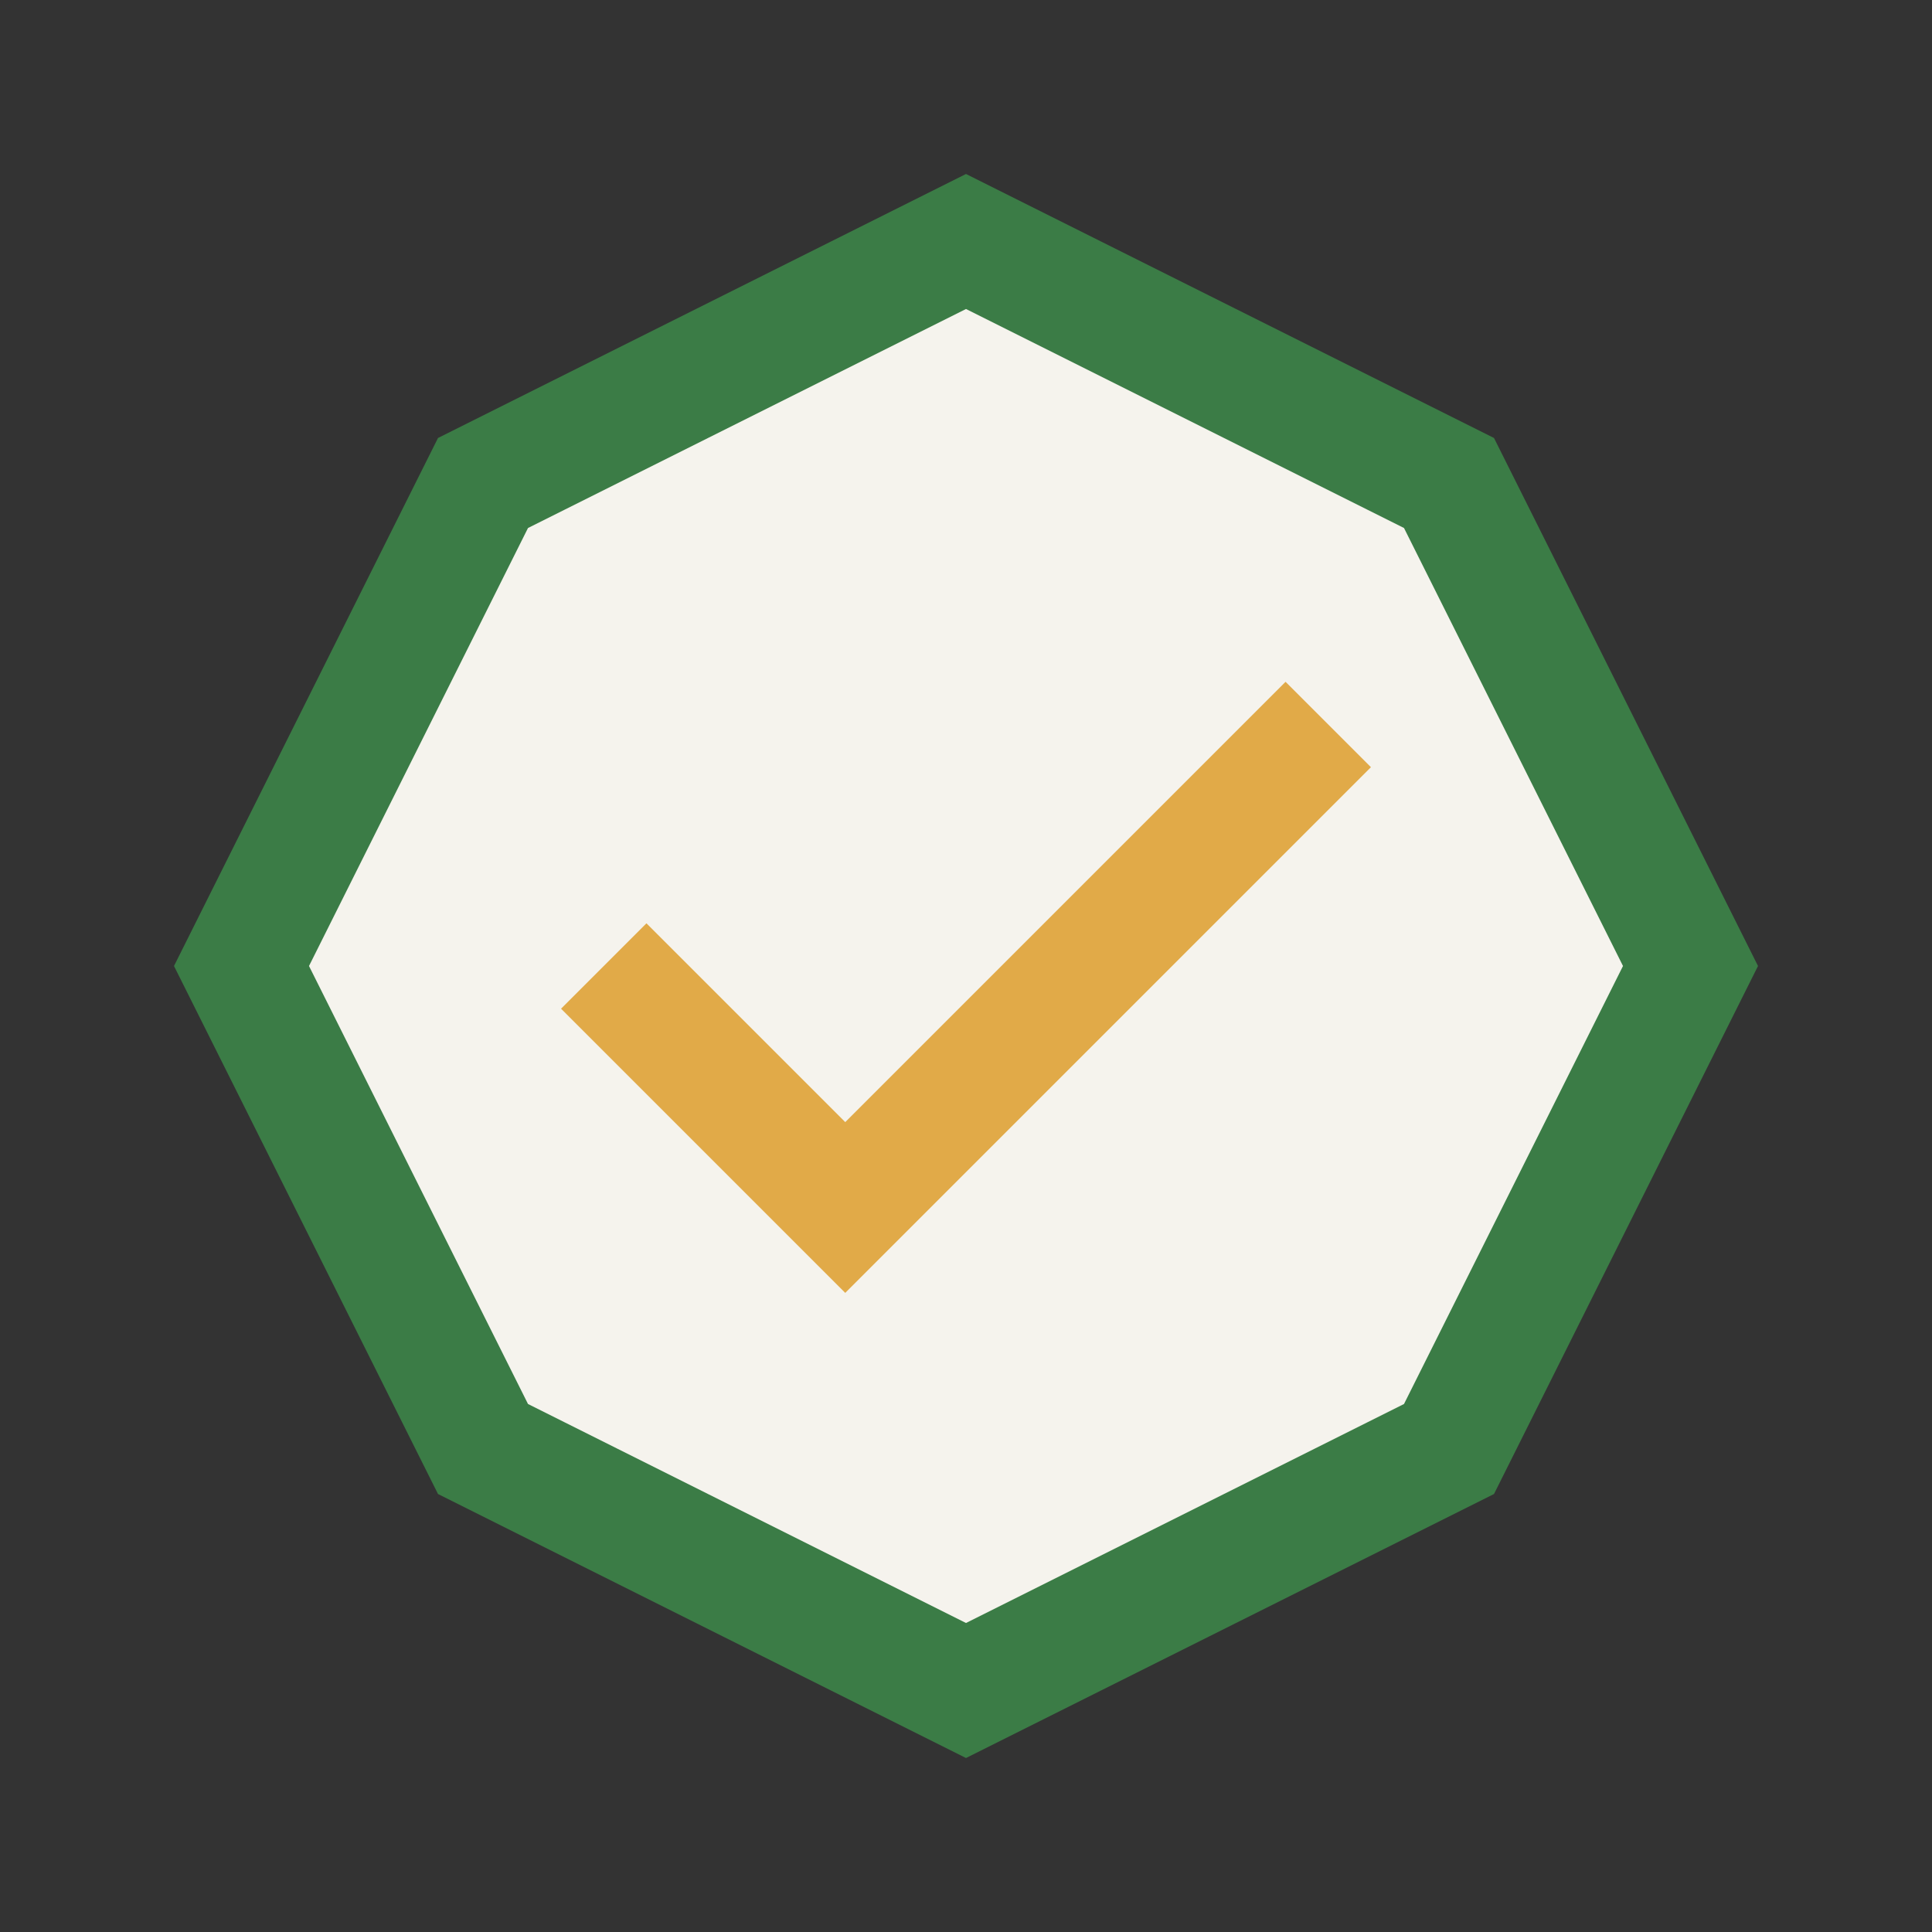
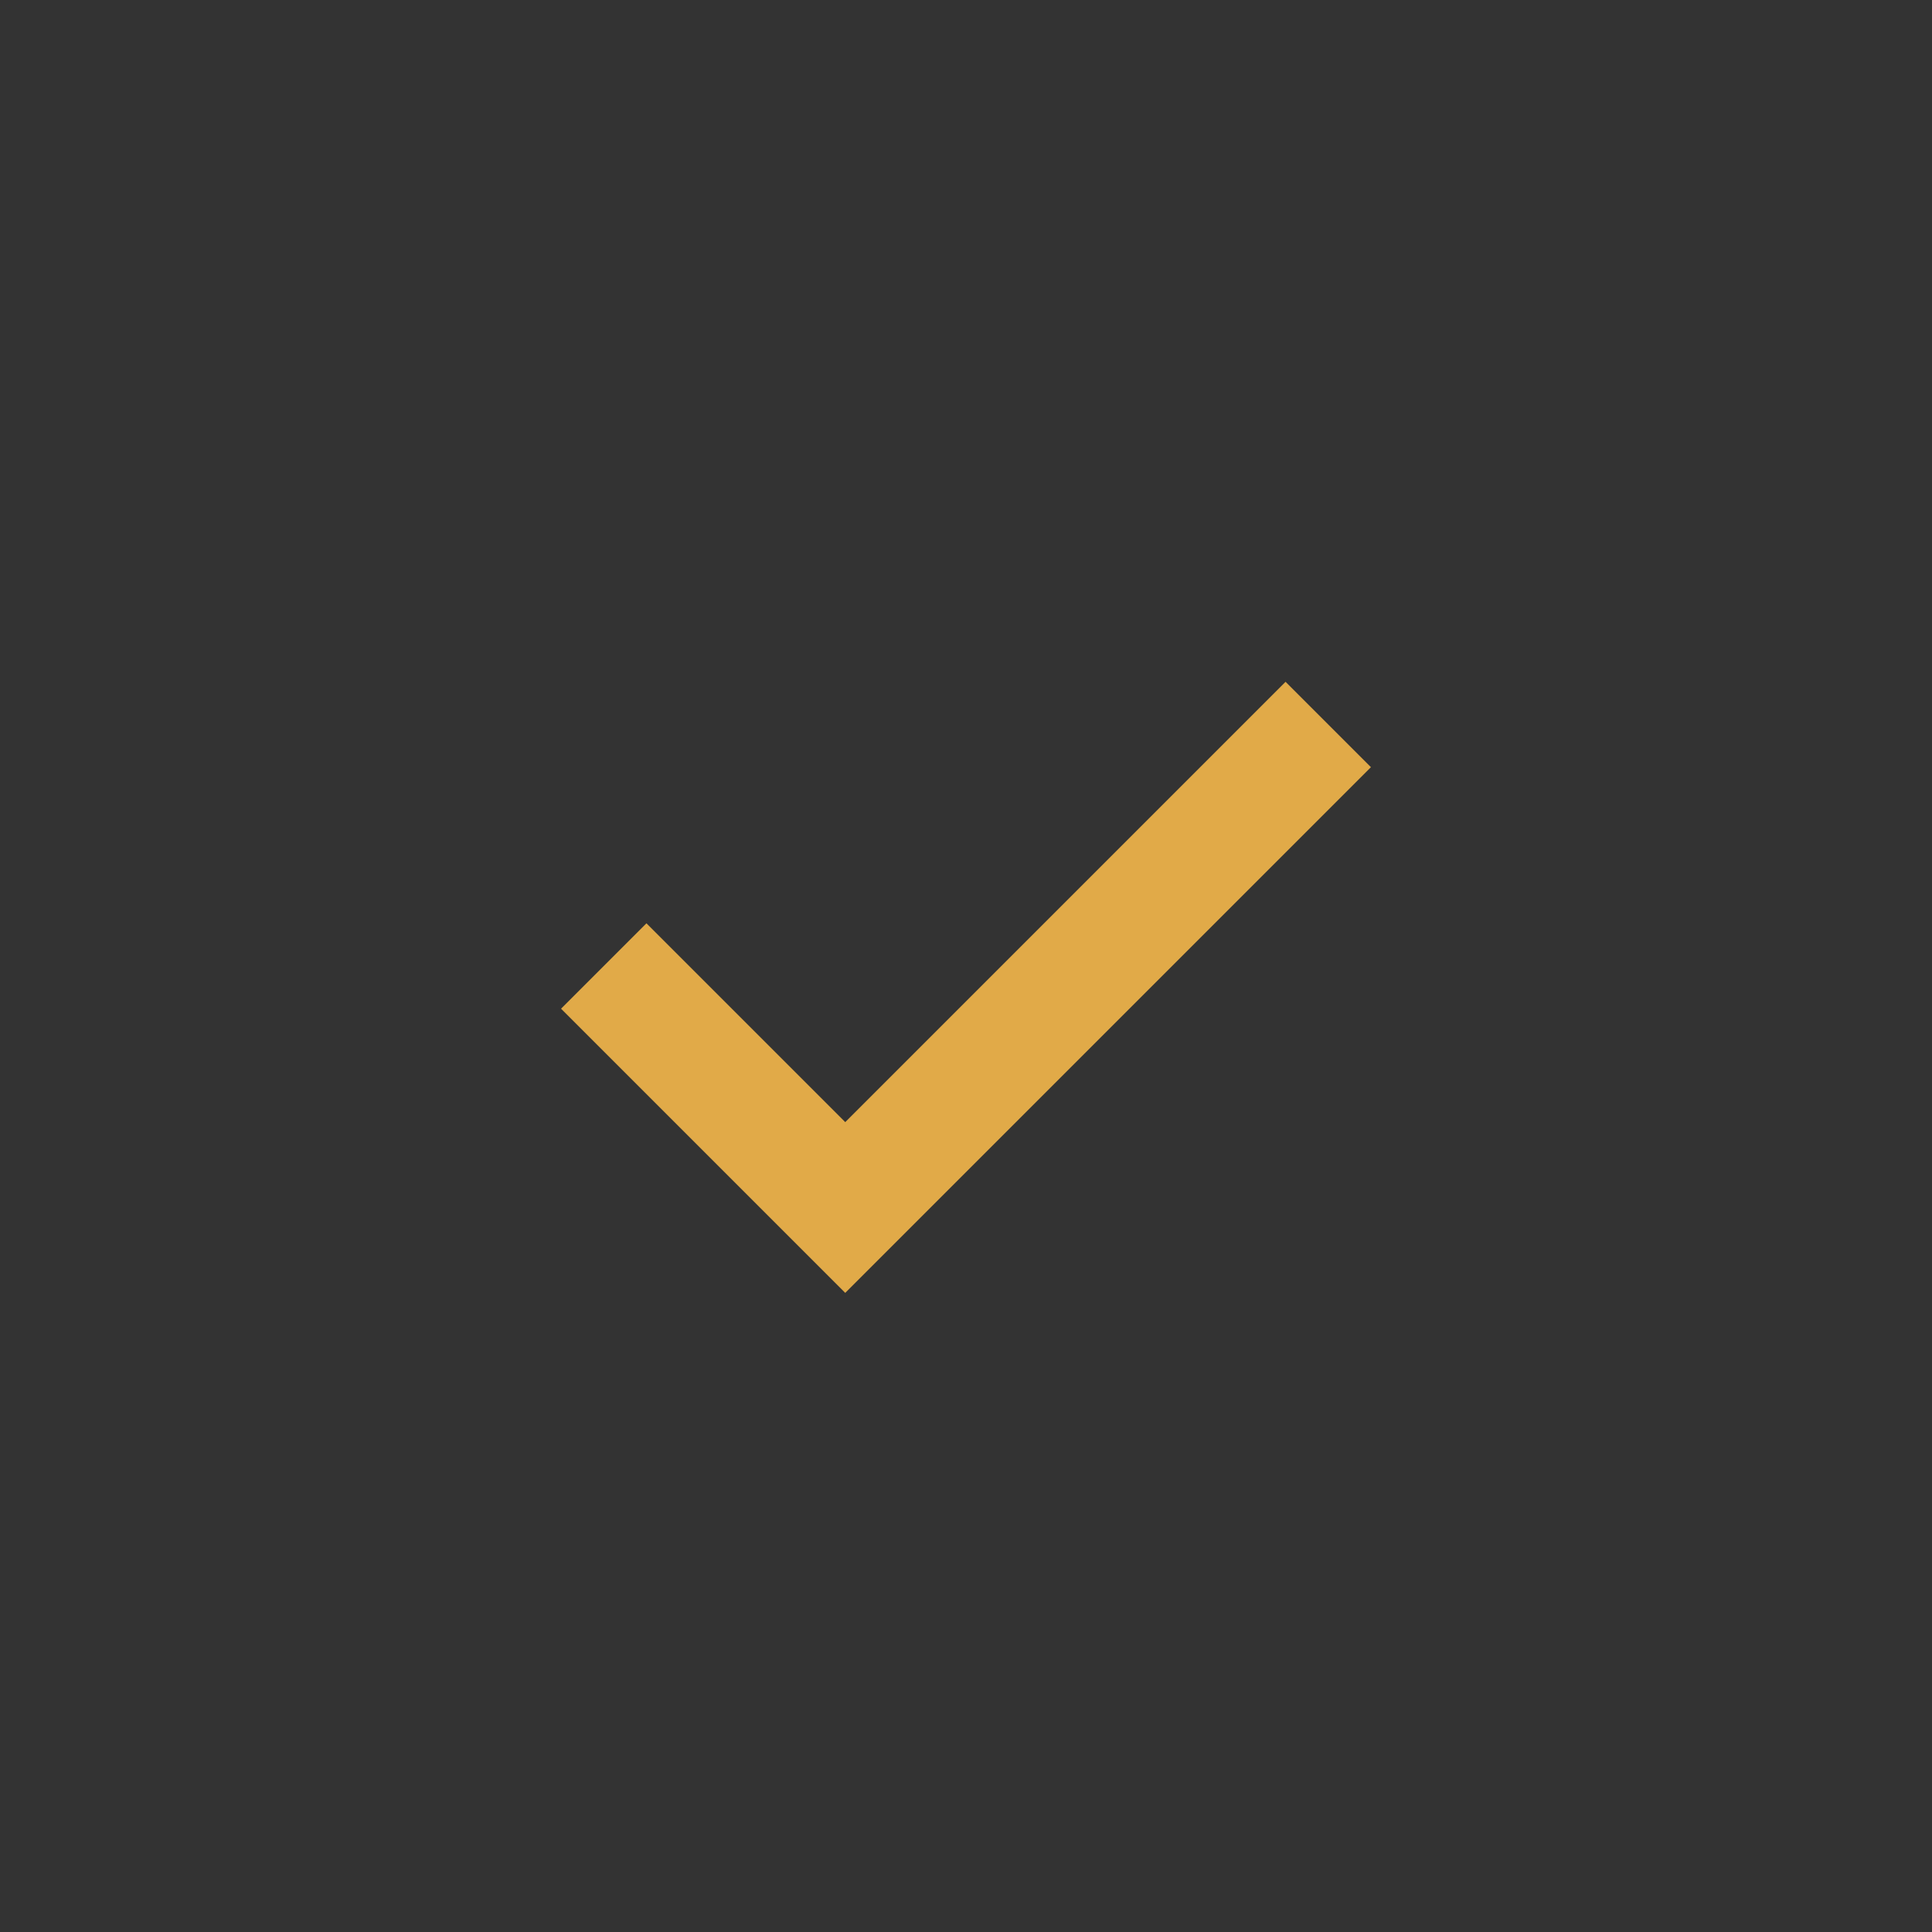
<svg xmlns="http://www.w3.org/2000/svg" width="32" height="32" viewBox="0 0 32 32">
  <rect x="0" y="0" width="32" height="32" fill="#333333" stroke="none" />
-   <polygon points="16,4 24,8 28,16 24,24 16,28 8,24 4,16 8,8" fill="#F5F3ED" stroke="#3B7C46" stroke-width="2" />
  <path d="M10 16l4 4 8-8" fill="none" stroke="#E1AA48" stroke-width="2" />
</svg>